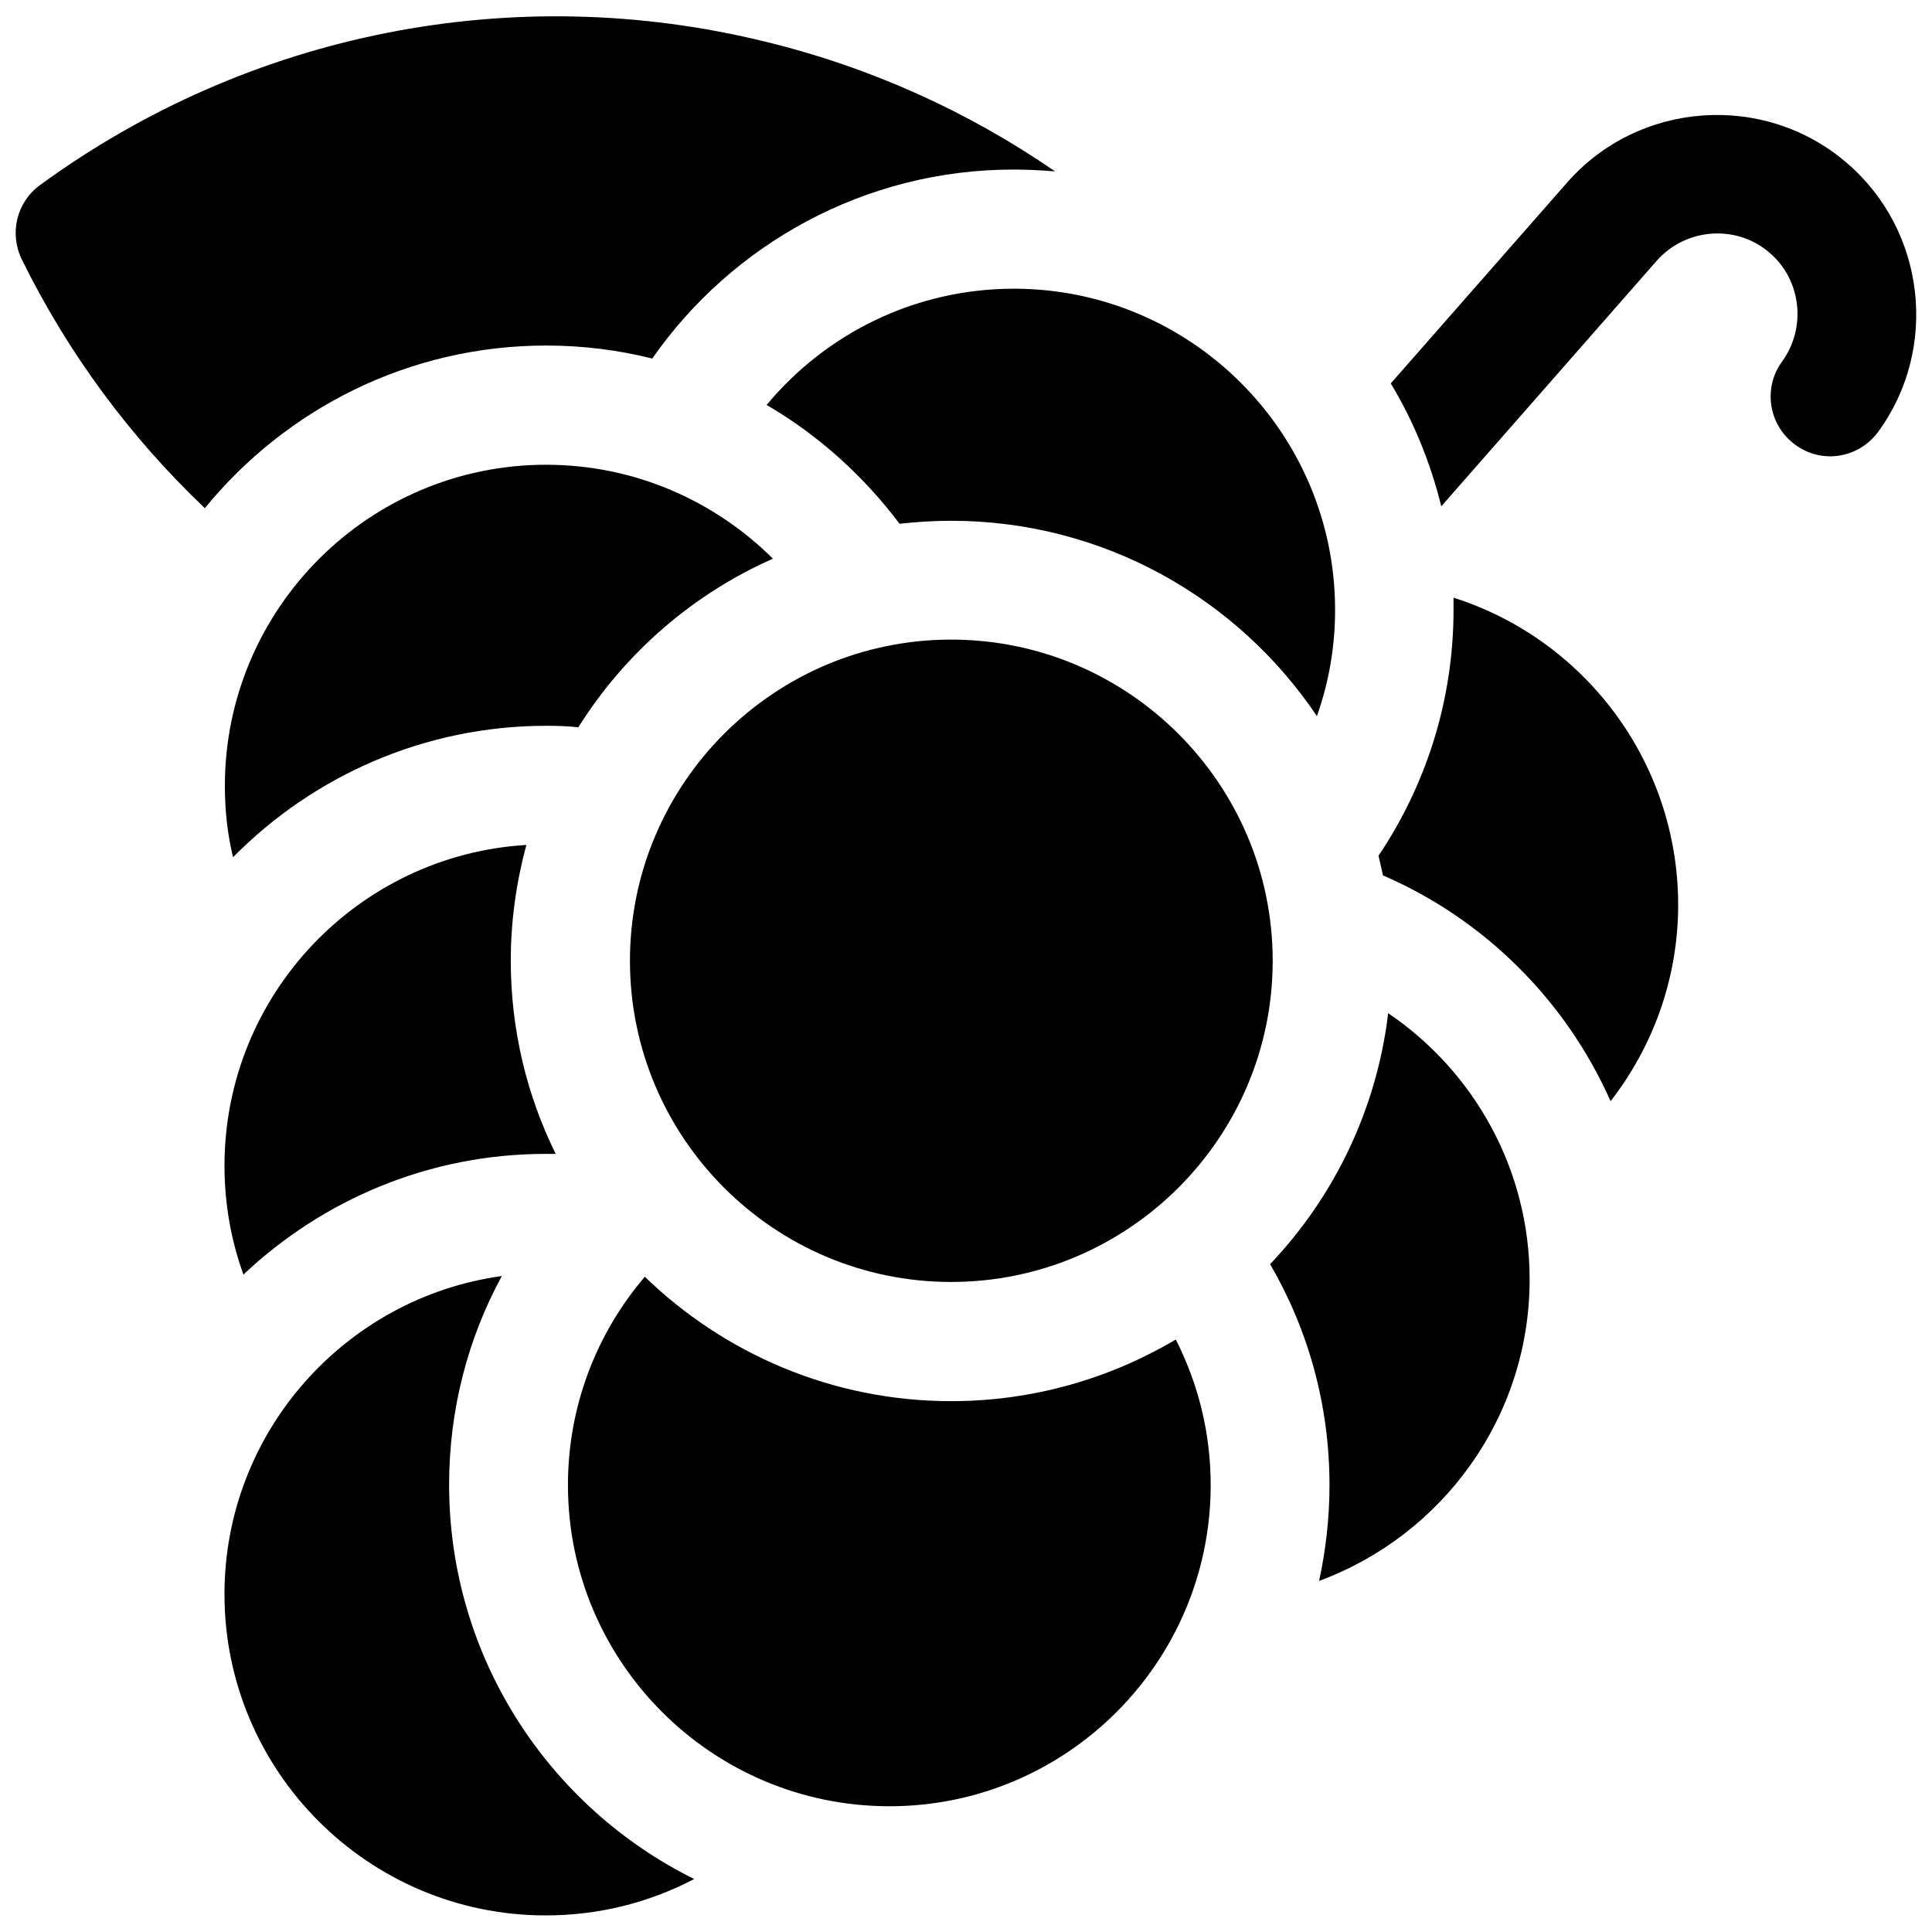
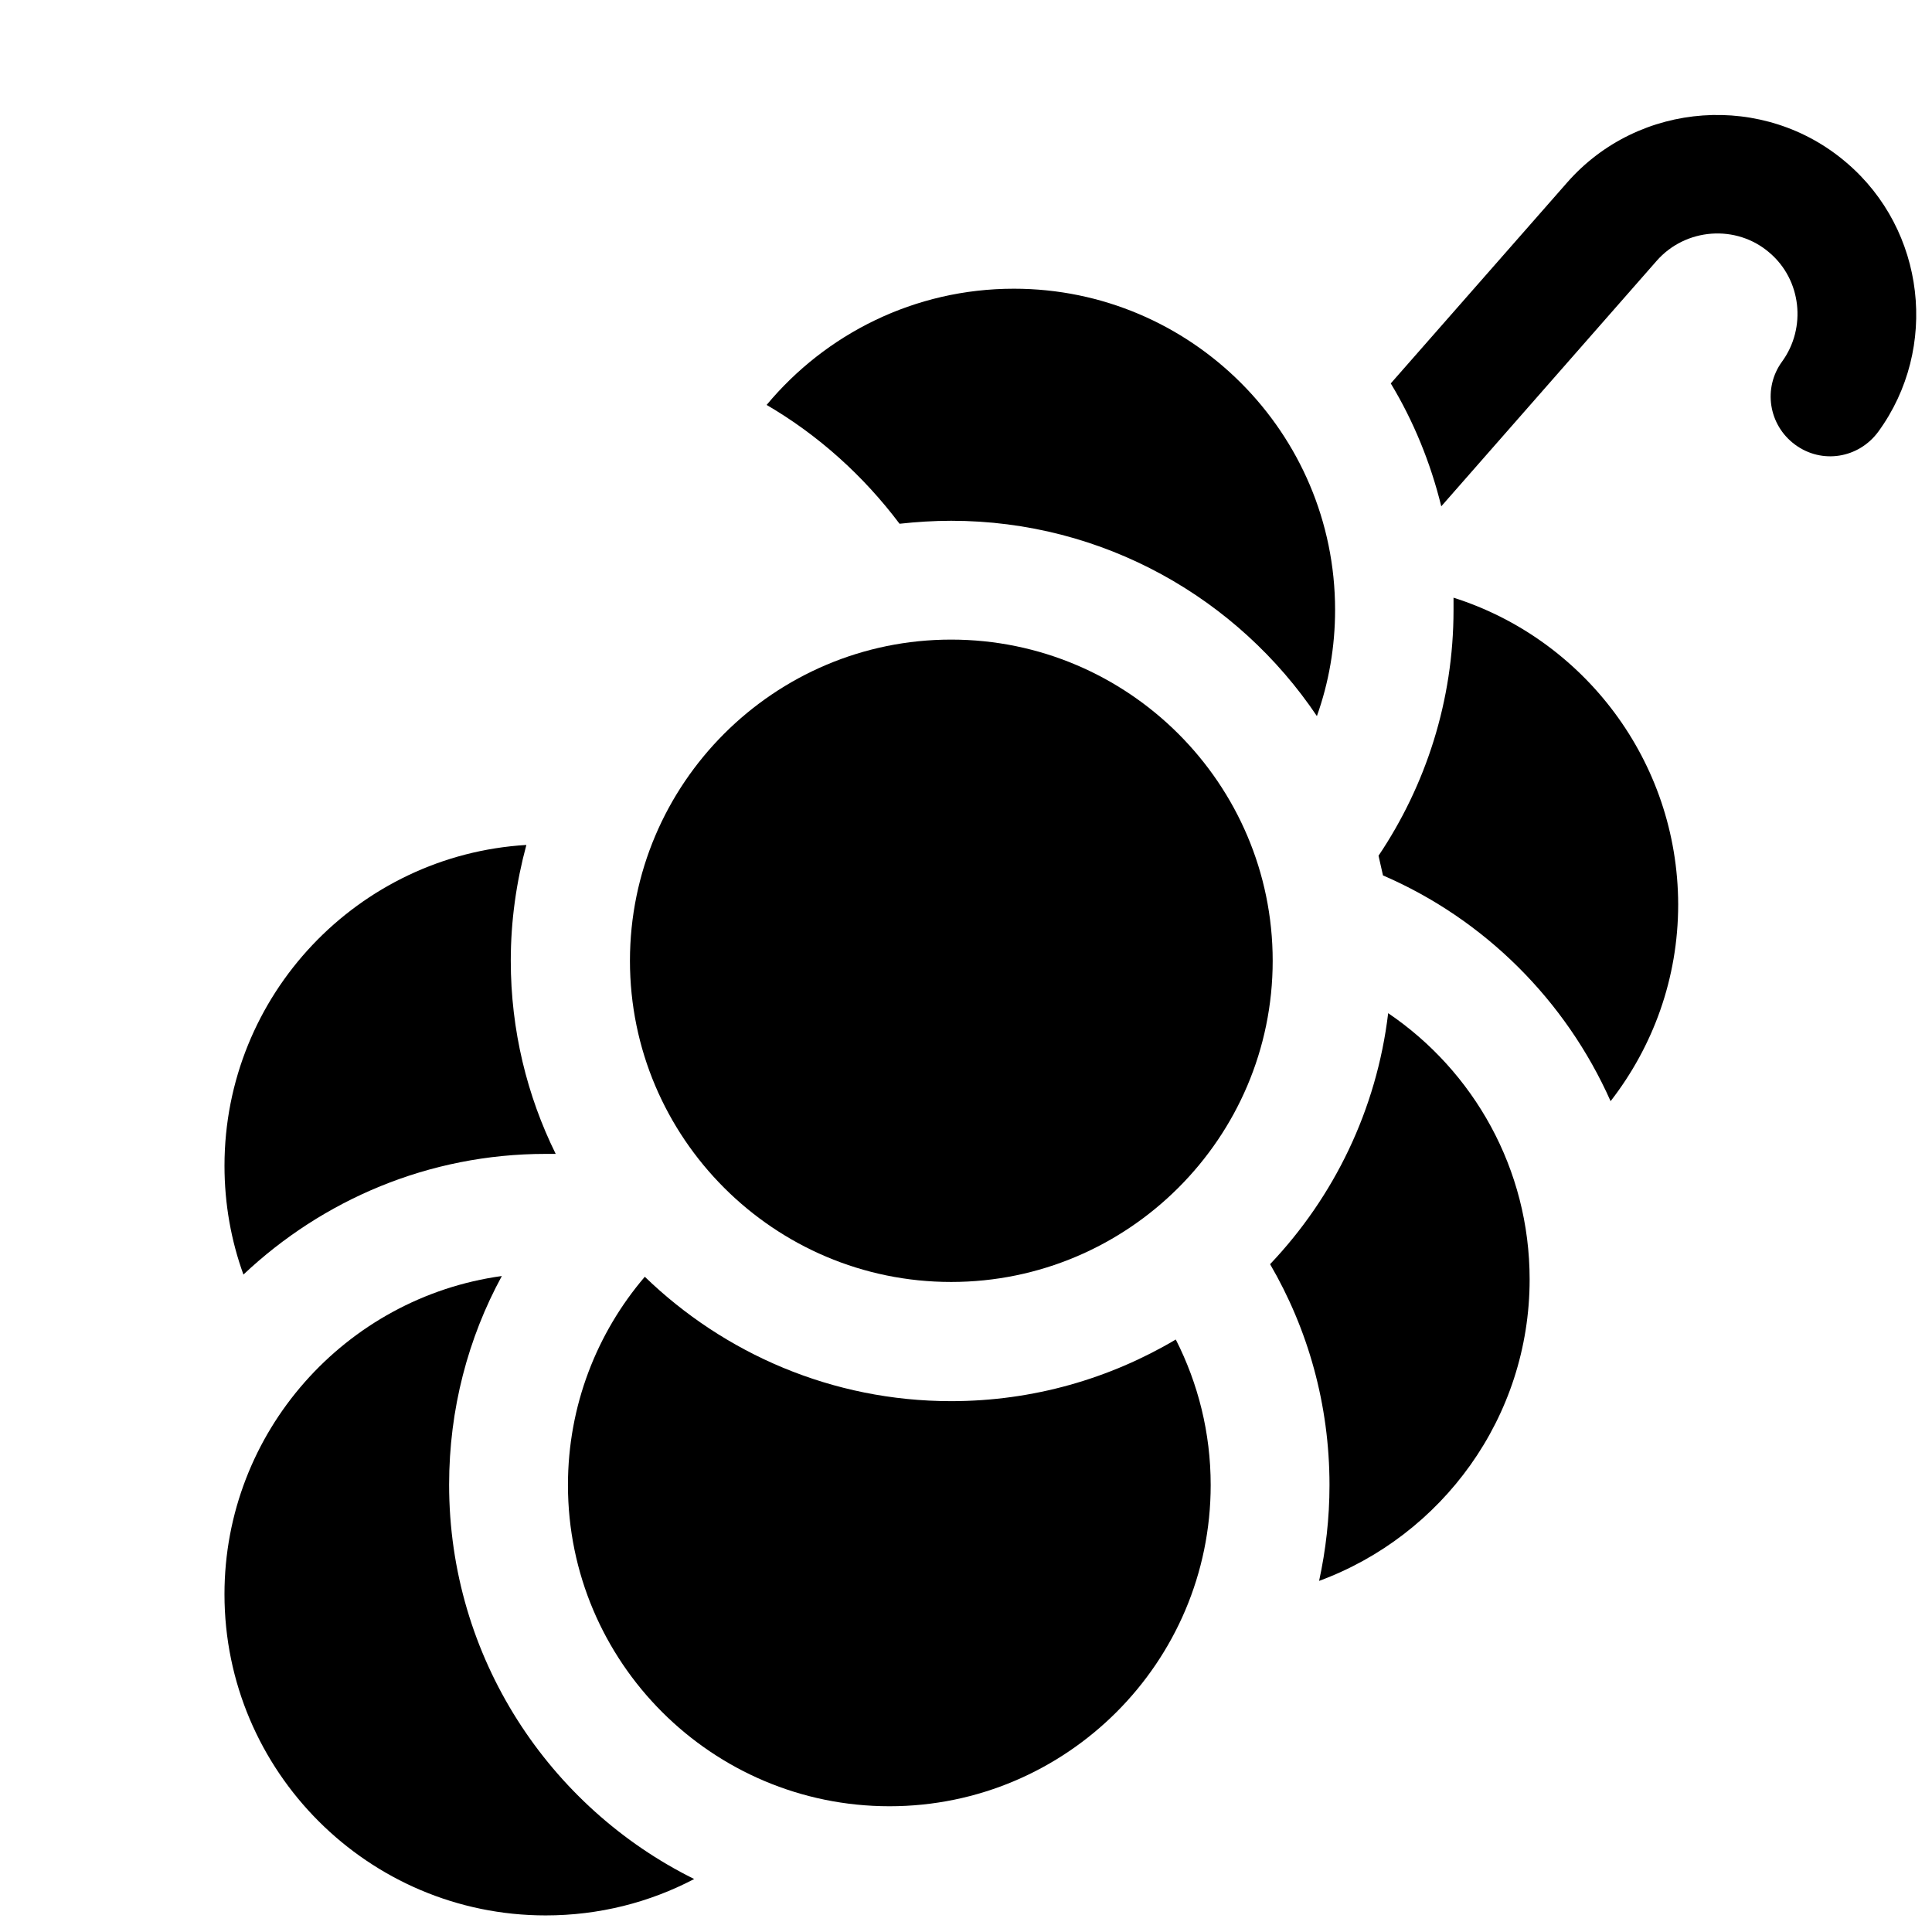
<svg xmlns="http://www.w3.org/2000/svg" width="800px" height="800px" version="1.1" viewBox="144 144 512 512">
  <defs>
    <clipPath id="c">
      <path d="m512 174h139.9v105h-139.9z" />
    </clipPath>
    <clipPath id="b">
      <path d="m148.09 148.09h275.91v130.91h-275.91z" />
    </clipPath>
    <clipPath id="a">
      <path d="m203 482h125v169.9h-125z" />
    </clipPath>
  </defs>
  <path d="m396.06 313.5c-46.938 0-85.117 38.18-85.117 85.117s38.18 85.117 85.117 85.117 85.215-38.18 85.215-85.117-38.277-85.117-85.215-85.117z" />
  <g clip-path="url(#c)">
    <path d="m633.4 187.16c-21.844-18.797-55.102-16.434-74.094 5.215l-46.738 53.234c6.004 9.938 10.527 20.961 13.383 32.57l57.07-65.043c7.676-8.758 21.156-9.742 29.914-2.164 8.461 7.184 9.84 19.875 3.344 28.832-5.117 6.988-3.641 16.828 3.445 22.043 7.086 5.215 16.828 3.641 22.043-3.445 16.137-22.141 12.496-53.434-8.367-71.242z" />
  </g>
  <g clip-path="url(#b)">
-     <path d="m346.96 155.08c-66.715-16.434-136.88-2.559-192.37 37.98-6.199 4.527-8.168 12.793-4.82 19.68 12.301 24.992 28.832 47.23 48.512 65.93 21.453-26.273 54.023-43.098 90.43-43.098 9.742 0 19.09 1.18 28.141 3.445 21.059-30.207 56.188-50.086 95.742-50.086 3.738 0 7.379 0.195 11.02 0.492-23.023-15.848-48.805-27.555-76.652-34.344z" />
-   </g>
+     </g>
  <g clip-path="url(#a)">
    <path d="m263.02 537.46c0-19.977 5.019-38.867 13.973-55.301-41.426 5.707-73.504 41.328-73.504 84.328 0 46.938 38.18 85.117 85.117 85.117 14.168 0 27.551-3.445 39.359-9.645-38.375-18.992-64.945-58.648-64.945-104.5z" />
  </g>
  <path d="m382.39 282.8c4.527-0.492 9.055-0.789 13.676-0.789 40.344 0 75.965 20.566 96.926 51.758 3.148-8.855 4.82-18.301 4.82-28.141 0-46.938-38.18-85.117-85.117-85.117-26.371 0-49.891 12.004-65.535 30.801 13.68 7.969 25.684 18.793 35.23 31.488z" />
  <path d="m529.2 302.39v3.246c0 24.109-7.379 46.543-19.875 65.141 0.395 1.77 0.789 3.445 1.18 5.215 26.863 11.609 48.414 33.062 60.32 59.828 11.219-14.465 17.91-32.473 17.91-52.152-0.102-38.082-25.098-70.355-59.535-81.277z" />
  <path d="m511.88 412.5c-3.051 25.586-14.367 48.707-31.293 66.52 10.035 17.219 15.742 37.195 15.742 58.547 0 8.758-0.984 17.219-2.754 25.387 32.57-12.004 55.793-43.297 55.793-79.902 0.004-29.32-14.855-55.199-37.488-70.551z" />
  <path d="m396.06 515.32c-31.488 0-60.121-12.594-81.18-32.965-12.695 14.859-20.367 34.145-20.367 55.203 0 46.938 38.18 85.117 85.215 85.117 46.938 0 85.117-38.18 85.117-85.117 0-13.875-3.344-26.961-9.25-38.574-17.418 10.332-37.789 16.336-59.535 16.336z" />
  <path d="m279.36 398.62c0-10.629 1.477-20.859 4.133-30.699-44.574 2.656-80 39.754-80 85.02 0 10.137 1.77 19.875 5.019 28.832 20.961-19.777 49.102-31.98 80.098-31.98h2.656c-7.578-15.355-11.906-32.77-11.906-51.172z" />
-   <path d="m297.27 336.73c12.301-19.582 30.207-35.227 51.562-44.672-15.449-15.352-36.703-24.895-60.121-24.895-46.938 0-85.117 38.18-85.117 85.117 0 6.496 0.688 12.793 2.164 18.895 21.156-21.453 50.578-34.832 83.051-34.832 2.754-0.008 5.606 0.094 8.461 0.387z" />
</svg>